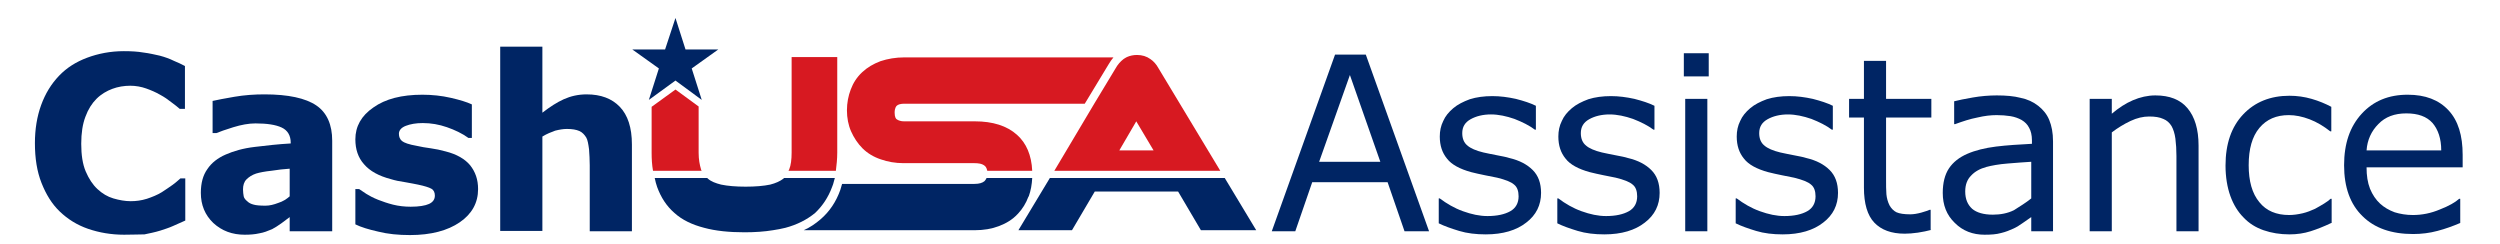
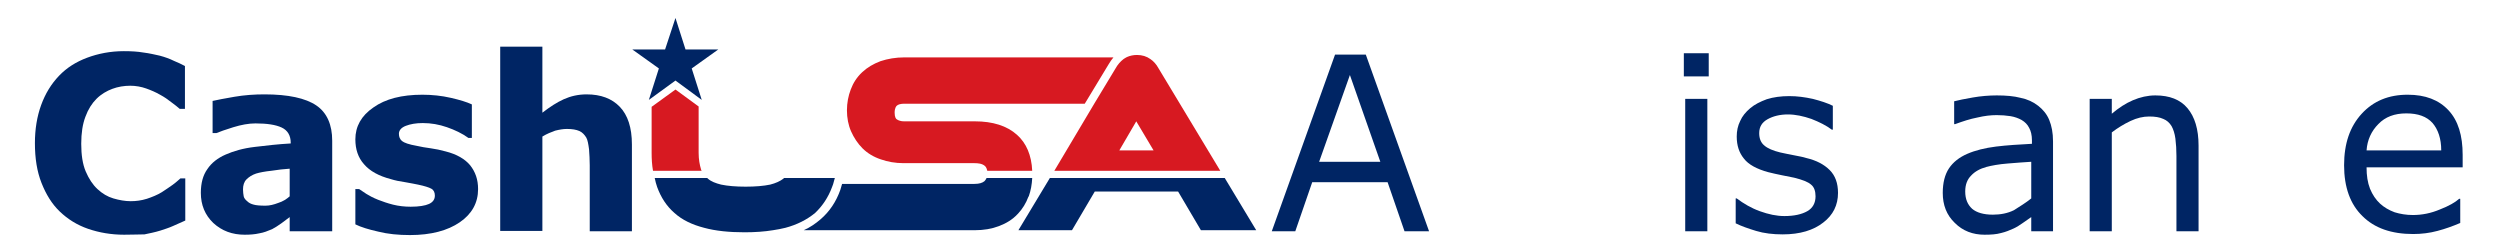
<svg xmlns="http://www.w3.org/2000/svg" version="1.1" id="Layer_1" x="0px" y="0px" viewBox="0 0 723.2 70.7" style="enable-background:new 0 0 723.2 70.7;" xml:space="preserve">
  <style type="text/css">
	.st0{fill:#002564;}
	.st1{fill:none;}
	.st2{fill:#D71921;}
</style>
  <g>
    <g>
      <path class="st0" d="M35.9,67.9c-3.7,0-7.2-0.6-10.4-1.7s-5.9-2.8-8.2-5s-4-5-5.3-8.3s-1.9-7.1-1.9-11.5c0-4,0.6-7.7,1.8-11    s2.9-6.1,5.2-8.5c2.2-2.3,4.9-4,8.1-5.2s6.8-1.9,10.6-1.9c2.1,0,4,0.1,5.7,0.4c1.7,0.2,3.3,0.6,4.7,0.9c1.5,0.4,2.9,0.9,4.1,1.5    c1.2,0.5,2.3,1,3.2,1.5v12.4H52c-0.6-0.5-1.4-1.2-2.4-1.9c-1-0.8-2-1.5-3.3-2.2c-1.2-0.7-2.6-1.3-4-1.8s-3-0.8-4.6-0.8    c-1.8,0-3.6,0.3-5.2,0.9c-1.6,0.6-3.2,1.5-4.6,2.9c-1.3,1.3-2.4,3-3.2,5.2c-0.8,2.1-1.2,4.7-1.2,7.8c0,3.2,0.4,5.9,1.3,8    s2,3.8,3.4,5.1s2.9,2.2,4.6,2.7c1.7,0.5,3.4,0.8,5,0.8s3.1-0.2,4.7-0.7c1.5-0.5,3-1.1,4.3-1.9c1.1-0.7,2.1-1.4,3.1-2.1    s1.7-1.4,2.3-1.9h1.4v12.2c-1.3,0.6-2.5,1.1-3.6,1.6s-2.4,0.9-3.6,1.3c-1.6,0.5-3.2,0.8-4.6,1.1C40.4,67.8,38.4,67.9,35.9,67.9z" />
      <path class="st0" d="M83.8,62.8c-0.7,0.5-1.5,1.1-2.4,1.8c-1,0.7-1.9,1.3-2.7,1.7c-1.2,0.5-2.4,1-3.7,1.2    c-1.3,0.3-2.7,0.4-4.2,0.4c-3.6,0-6.6-1.1-9.1-3.4c-2.4-2.3-3.6-5.2-3.6-8.7c0-2.8,0.6-5.1,1.9-6.9c1.2-1.8,3-3.2,5.3-4.2    s5-1.8,8.4-2.2c3.3-0.4,6.8-0.8,10.4-1v-0.2c0-2.1-0.9-3.6-2.6-4.4c-1.7-0.8-4.2-1.2-7.6-1.2c-2,0-4.1,0.4-6.4,1.1    c-2.3,0.7-3.9,1.3-4.9,1.7h-1.1v-9.3c1.3-0.3,3.4-0.7,6.3-1.2s5.8-0.7,8.7-0.7c6.9,0,11.9,1.1,15,3.2s4.6,5.6,4.6,10.2v26.2H83.8    V62.8z M83.8,56.8v-8c-1.6,0.1-3.4,0.3-5.3,0.6c-1.9,0.2-3.4,0.5-4.4,0.8c-1.2,0.4-2.1,1-2.8,1.7s-1,1.7-1,2.9    c0,0.8,0.1,1.4,0.2,2c0.1,0.5,0.5,1,1,1.4c0.5,0.5,1.1,0.8,1.9,1c0.7,0.2,1.8,0.3,3.4,0.3c1.2,0,2.4-0.3,3.7-0.8    C81.8,58.3,82.9,57.6,83.8,56.8z" />
      <path class="st0" d="M138.3,54.7c0,4-1.8,7.2-5.3,9.6s-8.3,3.7-14.4,3.7c-3.4,0-6.4-0.3-9.2-1c-2.7-0.6-5-1.3-6.6-2.1V54.7h1.1    c0.6,0.4,1.3,0.9,2.1,1.4c0.8,0.5,1.9,1.1,3.4,1.7c1.3,0.5,2.7,1,4.3,1.4c1.6,0.4,3.3,0.6,5.1,0.6c2.4,0,4.2-0.3,5.3-0.8    c1.1-0.5,1.7-1.3,1.7-2.4c0-0.9-0.3-1.6-1-2s-2-0.8-3.9-1.2c-0.9-0.2-2.1-0.4-3.7-0.7c-1.5-0.2-2.9-0.5-4.2-0.9    c-3.4-0.9-6-2.3-7.7-4.3c-1.7-1.9-2.5-4.3-2.5-7.2c0-3.7,1.7-6.8,5.2-9.2c3.5-2.5,8.2-3.7,14.2-3.7c2.8,0,5.6,0.3,8.2,0.9    s4.6,1.2,6.1,1.9v9.7h-1c-1.8-1.3-3.9-2.3-6.2-3.1s-4.6-1.2-7-1.2c-2,0-3.6,0.3-4.9,0.8s-2,1.3-2,2.3c0,0.9,0.3,1.6,0.9,2.1    s2,1,4.3,1.4c1.2,0.3,2.6,0.5,4,0.7s2.9,0.5,4.3,0.9c3.2,0.8,5.6,2.2,7.1,4C137.5,49.7,138.3,51.9,138.3,54.7z" />
      <path class="st0" d="M182.8,66.9h-12.2V47.8c0-1.6-0.1-3.1-0.2-4.6c-0.2-1.5-0.4-2.7-0.8-3.4c-0.5-0.8-1.1-1.5-2-1.9    s-2.1-0.6-3.6-0.6c-1.1,0-2.2,0.2-3.4,0.5c-1.1,0.4-2.4,0.9-3.7,1.7v27.3h-12.2V13.5h12.2v19.1c2.2-1.7,4.2-3,6.2-3.9    s4.2-1.4,6.6-1.4c4.1,0,7.3,1.2,9.6,3.6s3.5,6,3.5,10.9L182.8,66.9L182.8,66.9z" />
      <path class="st0" d="M413.4,66.9h-7.1l-4.9-14.2h-21.8l-4.9,14.2h-6.8l18.3-51.1h8.9L413.4,66.9z M399.3,46.8l-8.8-25.1l-8.9,25.1    H399.3z" />
-       <path class="st0" d="M445.8,55.8c0,3.5-1.4,6.4-4.3,8.6c-2.8,2.2-6.7,3.4-11.7,3.4c-2.8,0-5.4-0.3-7.7-1c-2.3-0.7-4.3-1.4-5.9-2.2    v-7.2h0.3c2,1.5,4.2,2.8,6.7,3.7s4.8,1.4,7.1,1.4c2.8,0,5-0.5,6.6-1.4s2.4-2.4,2.4-4.3c0-1.5-0.4-2.7-1.3-3.4    c-0.9-0.8-2.5-1.4-4.9-2c-0.9-0.2-2.1-0.4-3.5-0.7c-1.5-0.3-2.8-0.6-4-0.9c-3.3-0.9-5.7-2.2-7-3.9c-1.4-1.7-2.1-3.8-2.1-6.4    c0-1.6,0.3-3.1,1-4.5c0.6-1.4,1.6-2.6,2.9-3.7c1.3-1.1,2.9-1.9,4.8-2.6c1.9-0.6,4.1-0.9,6.5-0.9c2.3,0,4.5,0.3,6.8,0.8    c2.3,0.6,4.2,1.2,5.8,2v6.9H444c-1.6-1.2-3.6-2.2-5.9-3.1c-2.3-0.8-4.6-1.3-6.8-1.3c-2.3,0-4.3,0.5-5.9,1.4s-2.4,2.2-2.4,4    c0,1.6,0.5,2.8,1.5,3.6c0.9,0.8,2.5,1.5,4.6,2c1.2,0.3,2.5,0.5,3.9,0.8c1.5,0.3,2.7,0.5,3.6,0.8c3,0.7,5.2,1.9,6.8,3.5    S445.8,53,445.8,55.8z" />
-       <path class="st0" d="M480.1,55.8c0,3.5-1.4,6.4-4.3,8.6c-2.8,2.2-6.7,3.4-11.7,3.4c-2.8,0-5.4-0.3-7.7-1c-2.3-0.7-4.3-1.4-5.9-2.2    v-7.2h0.3c2,1.5,4.2,2.8,6.7,3.7s4.8,1.4,7.1,1.4c2.8,0,5-0.5,6.6-1.4s2.4-2.4,2.4-4.3c0-1.5-0.4-2.7-1.3-3.4    c-0.9-0.8-2.5-1.4-4.9-2c-0.9-0.2-2.1-0.4-3.5-0.7c-1.5-0.3-2.8-0.6-4-0.9c-3.3-0.9-5.7-2.2-7-3.9c-1.4-1.7-2.1-3.8-2.1-6.4    c0-1.6,0.3-3.1,1-4.5c0.6-1.4,1.6-2.6,2.9-3.7c1.3-1.1,2.9-1.9,4.8-2.6c1.9-0.6,4.1-0.9,6.5-0.9c2.3,0,4.5,0.3,6.8,0.8    c2.3,0.6,4.2,1.2,5.8,2v6.9h-0.3c-1.6-1.2-3.6-2.2-5.9-3.1c-2.3-0.8-4.6-1.3-6.8-1.3c-2.3,0-4.3,0.5-5.9,1.4s-2.4,2.2-2.4,4    c0,1.6,0.5,2.8,1.5,3.6c0.9,0.8,2.5,1.5,4.6,2c1.2,0.3,2.5,0.5,3.9,0.8c1.5,0.3,2.7,0.5,3.6,0.8c3,0.7,5.2,1.9,6.8,3.5    S480.1,53,480.1,55.8z" />
      <path class="st0" d="M494.3,22.1h-7.2v-6.7h7.2V22.1z M493.9,66.9h-6.4V28.6h6.4V66.9z" />
      <path class="st0" d="M531.7,55.8c0,3.5-1.4,6.4-4.3,8.6c-2.8,2.2-6.7,3.4-11.7,3.4c-2.8,0-5.4-0.3-7.7-1c-2.3-0.7-4.3-1.4-5.9-2.2    v-7.2h0.3c2,1.5,4.2,2.8,6.7,3.7s4.8,1.4,7.1,1.4c2.8,0,5-0.5,6.6-1.4s2.4-2.4,2.4-4.3c0-1.5-0.4-2.7-1.3-3.4    c-0.9-0.8-2.5-1.4-4.9-2c-0.9-0.2-2.1-0.4-3.5-0.7c-1.5-0.3-2.8-0.6-4-0.9c-3.3-0.9-5.7-2.2-7-3.9c-1.4-1.7-2.1-3.8-2.1-6.4    c0-1.6,0.3-3.1,1-4.5c0.6-1.4,1.6-2.6,2.9-3.7c1.3-1.1,2.9-1.9,4.8-2.6c1.9-0.6,4.1-0.9,6.5-0.9c2.3,0,4.5,0.3,6.8,0.8    c2.3,0.6,4.2,1.2,5.8,2v6.9h-0.3c-1.6-1.2-3.6-2.2-5.9-3.1c-2.3-0.8-4.6-1.3-6.8-1.3c-2.3,0-4.3,0.5-5.9,1.4s-2.4,2.2-2.4,4    c0,1.6,0.5,2.8,1.5,3.6c0.9,0.8,2.5,1.5,4.6,2c1.2,0.3,2.5,0.5,3.9,0.8c1.5,0.3,2.7,0.5,3.6,0.8c3,0.7,5.2,1.9,6.8,3.5    C530.9,50.8,531.7,53,531.7,55.8z" />
-       <path class="st0" d="M558.7,66.5c-1.2,0.3-2.5,0.6-3.9,0.8c-1.4,0.2-2.7,0.3-3.8,0.3c-3.9,0-6.8-1.1-8.8-3.2s-3-5.5-3-10.1V34    h-4.3v-5.4h4.3v-11h6.4v11h13.1V34h-13.1v17.5c0,2,0,3.6,0.1,4.7c0.1,1.1,0.4,2.2,0.9,3.2c0.5,0.9,1.2,1.6,2,2    c0.9,0.4,2.2,0.6,4,0.6c1,0,2.1-0.2,3.2-0.5c1.1-0.3,1.9-0.6,2.4-0.8h0.3v5.8H558.7z" />
      <path class="st0" d="M593.9,66.9h-6.3v-4.1c-0.6,0.4-1.3,0.9-2.3,1.6s-1.9,1.3-2.8,1.7c-1.1,0.5-2.3,1-3.6,1.3    c-1.4,0.4-3,0.5-4.8,0.5c-3.4,0-6.3-1.1-8.6-3.4c-2.4-2.3-3.5-5.2-3.5-8.7c0-2.9,0.6-5.3,1.8-7.1s3-3.2,5.3-4.2s5.1-1.7,8.3-2.1    c3.2-0.4,6.7-0.6,10.4-0.8v-1c0-1.5-0.3-2.7-0.8-3.6c-0.5-1-1.2-1.7-2.2-2.3c-0.9-0.5-2-0.9-3.2-1.1c-1.3-0.2-2.6-0.3-4-0.3    c-1.7,0-3.5,0.2-5.6,0.7c-2.1,0.4-4.2,1.1-6.4,1.9h-0.3v-6.6c1.2-0.3,3-0.7,5.4-1.1c2.3-0.4,4.7-0.6,6.9-0.6c2.7,0,5,0.2,6.9,0.7    c2,0.4,3.7,1.2,5.1,2.3c1.4,1.1,2.5,2.4,3.2,4.1s1.1,3.7,1.1,6.2L593.9,66.9L593.9,66.9z M587.6,57.4V46.8    c-1.9,0.1-4.2,0.3-6.8,0.5s-4.7,0.6-6.2,1c-1.8,0.5-3.3,1.3-4.4,2.5c-1.1,1.1-1.7,2.6-1.7,4.6c0,2.2,0.7,3.8,2,5    c1.3,1.1,3.3,1.7,6,1.7c2.2,0,4.3-0.4,6.1-1.3C584.3,59.7,586,58.7,587.6,57.4z" />
      <path class="st0" d="M636,66.9h-6.4V45.1c0-1.8-0.1-3.4-0.3-5c-0.2-1.5-0.6-2.7-1.1-3.6c-0.6-1-1.4-1.7-2.4-2.1    c-1.1-0.5-2.4-0.7-4.1-0.7c-1.7,0-3.5,0.4-5.4,1.3c-1.9,0.9-3.7,2-5.4,3.3v28.6h-6.4V28.6h6.4v4.3c2-1.7,4-3,6.1-3.9    s4.3-1.4,6.5-1.4c4.1,0,7.2,1.2,9.3,3.7s3.2,6.1,3.2,10.8L636,66.9L636,66.9z" />
-       <path class="st0" d="M674.4,64.5c-2.1,1-4.1,1.8-6,2.4s-3.9,0.9-6.1,0.9c-2.7,0-5.2-0.4-7.5-1.2c-2.3-0.8-4.2-2-5.8-3.7    c-1.6-1.6-2.9-3.7-3.8-6.2c-0.9-2.5-1.4-5.5-1.4-8.8c0-6.3,1.7-11.2,5.1-14.8c3.4-3.6,7.9-5.4,13.4-5.4c2.2,0,4.3,0.3,6.4,0.9    c2.1,0.6,4,1.4,5.7,2.3V38h-0.3c-1.9-1.5-3.9-2.7-6-3.5s-4.1-1.2-6-1.2c-3.6,0-6.4,1.2-8.5,3.7s-3.1,6.1-3.1,10.8    c0,4.6,1,8.2,3.1,10.7c2,2.5,4.9,3.7,8.6,3.7c1.3,0,2.6-0.2,3.9-0.5c1.3-0.3,2.5-0.8,3.6-1.3c0.9-0.5,1.8-1,2.6-1.5s1.5-1,1.9-1.4    h0.3v7H674.4z" />
      <path class="st0" d="M712.4,48.4h-27.8c0,2.4,0.3,4.4,1,6.2c0.7,1.7,1.7,3.2,2.9,4.3s2.6,1.9,4.2,2.5c1.6,0.5,3.4,0.8,5.3,0.8    c2.6,0,5.2-0.5,7.8-1.6c2.6-1,4.5-2.1,5.6-3.1h0.3v7c-2.1,0.9-4.3,1.7-6.6,2.3c-2.2,0.6-4.6,0.9-7,0.9c-6.3,0-11.2-1.7-14.7-5.2    c-3.5-3.4-5.3-8.3-5.3-14.7c0-6.3,1.7-11.2,5.1-14.9c3.4-3.7,7.8-5.5,13.3-5.5c5.1,0,9,1.5,11.8,4.5s4.1,7.3,4.1,12.9L712.4,48.4    L712.4,48.4z M706.2,43.5c0-3.4-0.9-6-2.5-7.9c-1.7-1.9-4.2-2.8-7.6-2.8c-3.4,0-6.1,1-8.1,3.1c-2,2-3.2,4.6-3.4,7.6    C684.6,43.5,706.2,43.5,706.2,43.5z" />
    </g>
    <g>
      <polygon class="st1" points="328.7,35.1 323.8,43.5 333.7,43.5   " />
      <path class="st0" d="M297.6,56.8c0.6-1.7,0.9-3.4,1-5.3h-13.2c-0.2,0.4-0.4,0.7-0.6,0.9c-0.6,0.5-1.5,0.8-2.9,0.8h-38.3    c-0.2,0.6-0.3,1.1-0.5,1.7c-1.2,3.4-3.1,6.3-5.8,8.6c-1.4,1.2-3,2.3-4.8,3.1h49.4c2.7,0,5-0.4,7.1-1.2c2.1-0.8,3.9-1.9,5.3-3.4    c0.1-0.1,0.2-0.2,0.2-0.2c1.3-1.4,2.3-3,3-4.9C297.5,56.9,297.5,56.9,297.6,56.8z" />
      <path class="st2" d="M249.5,42.9c1.4,1.4,3.2,2.5,5.3,3.2c2,0.7,4.2,1.1,6.6,1.1h20.5c1,0,2.2,0.1,3,0.8c0.1,0.1,0.5,0.4,0.7,1.4    h13c-0.2-4.5-1.7-8-4.4-10.4c-2.9-2.6-7-3.9-12.2-3.9h-20.4c-1.5,0-2-0.5-2.2-0.6s-0.6-0.6-0.6-1.9c0-1.4,0.5-1.9,0.6-2    c0.4-0.4,1.2-0.6,2.2-0.6h52.2l6.9-11.4c0.4-0.7,0.9-1.4,1.4-2h-60.5c-2.5,0-4.8,0.4-6.9,1.1c-2.1,0.8-3.8,1.8-5.3,3.2    c-1.5,1.4-2.6,3.1-3.3,5c-0.7,1.8-1.1,3.9-1.1,6c0,2.2,0.4,4.3,1.2,6.1S248.1,41.5,249.5,42.9z" />
      <polygon class="st0" points="354.3,51.5 303.7,51.5 294.6,66.6 310.1,66.6 316.7,55.4 340.8,55.4 347.4,66.6 363.4,66.6   " />
      <path class="st2" d="M305,49.4h48l-17.9-29.7c-0.6-1.1-1.4-2-2.3-2.6c-1.1-0.8-2.4-1.2-3.9-1.2c-1,0-2,0.2-2.9,0.6    c-0.4,0.2-0.7,0.4-1,0.6c-0.9,0.7-1.7,1.6-2.3,2.7l-6.1,10.1L305,49.4z M328.7,35.1l5,8.4h-9.9L328.7,35.1z" />
-       <path class="st2" d="M242.2,44.2V16.5H229v27.7c0,1.9-0.2,3.6-0.7,4.8c-0.1,0.1-0.1,0.3-0.2,0.4h13.7    C242,47.8,242.2,46,242.2,44.2z" />
      <path class="st2" d="M202.8,49c-0.4-1.3-0.7-2.9-0.7-4.8V30.8l-6.7-4.9l-6.9,5v13.2c0,1.9,0.1,3.6,0.4,5.3H203    C202.9,49.3,202.8,49.2,202.8,49z" />
      <path class="st0" d="M240.7,54.1c0.1-0.3,0.2-0.5,0.3-0.8c0.2-0.6,0.3-1.2,0.5-1.8h-14.7c-0.1,0.1-0.1,0.1-0.2,0.2    c-0.9,0.7-2.2,1.3-3.8,1.7c-1.9,0.4-4.3,0.6-7.1,0.6s-5.2-0.2-7.1-0.6c-1.6-0.4-2.9-0.9-3.8-1.7c-0.1-0.1-0.1-0.1-0.2-0.2h-15.2    c0.2,0.9,0.4,1.8,0.7,2.6c1.1,3,2.7,5.5,5,7.5c2.2,2,5.1,3.4,8.6,4.3c3.3,0.9,7.2,1.3,11.7,1.3c3,0,5.8-0.2,8.2-0.6    c1.3-0.2,2.4-0.4,3.6-0.7c3.4-0.9,6.3-2.4,8.6-4.3C237.9,59.6,239.6,57.1,240.7,54.1z" />
      <polygon class="st0" points="195.4,23.3 203,28.9 200.1,19.8 207.8,14.3 198.3,14.3 195.4,5.2 192.4,14.3 182.9,14.3 190.6,19.8     187.7,28.9   " />
    </g>
  </g>
</svg>